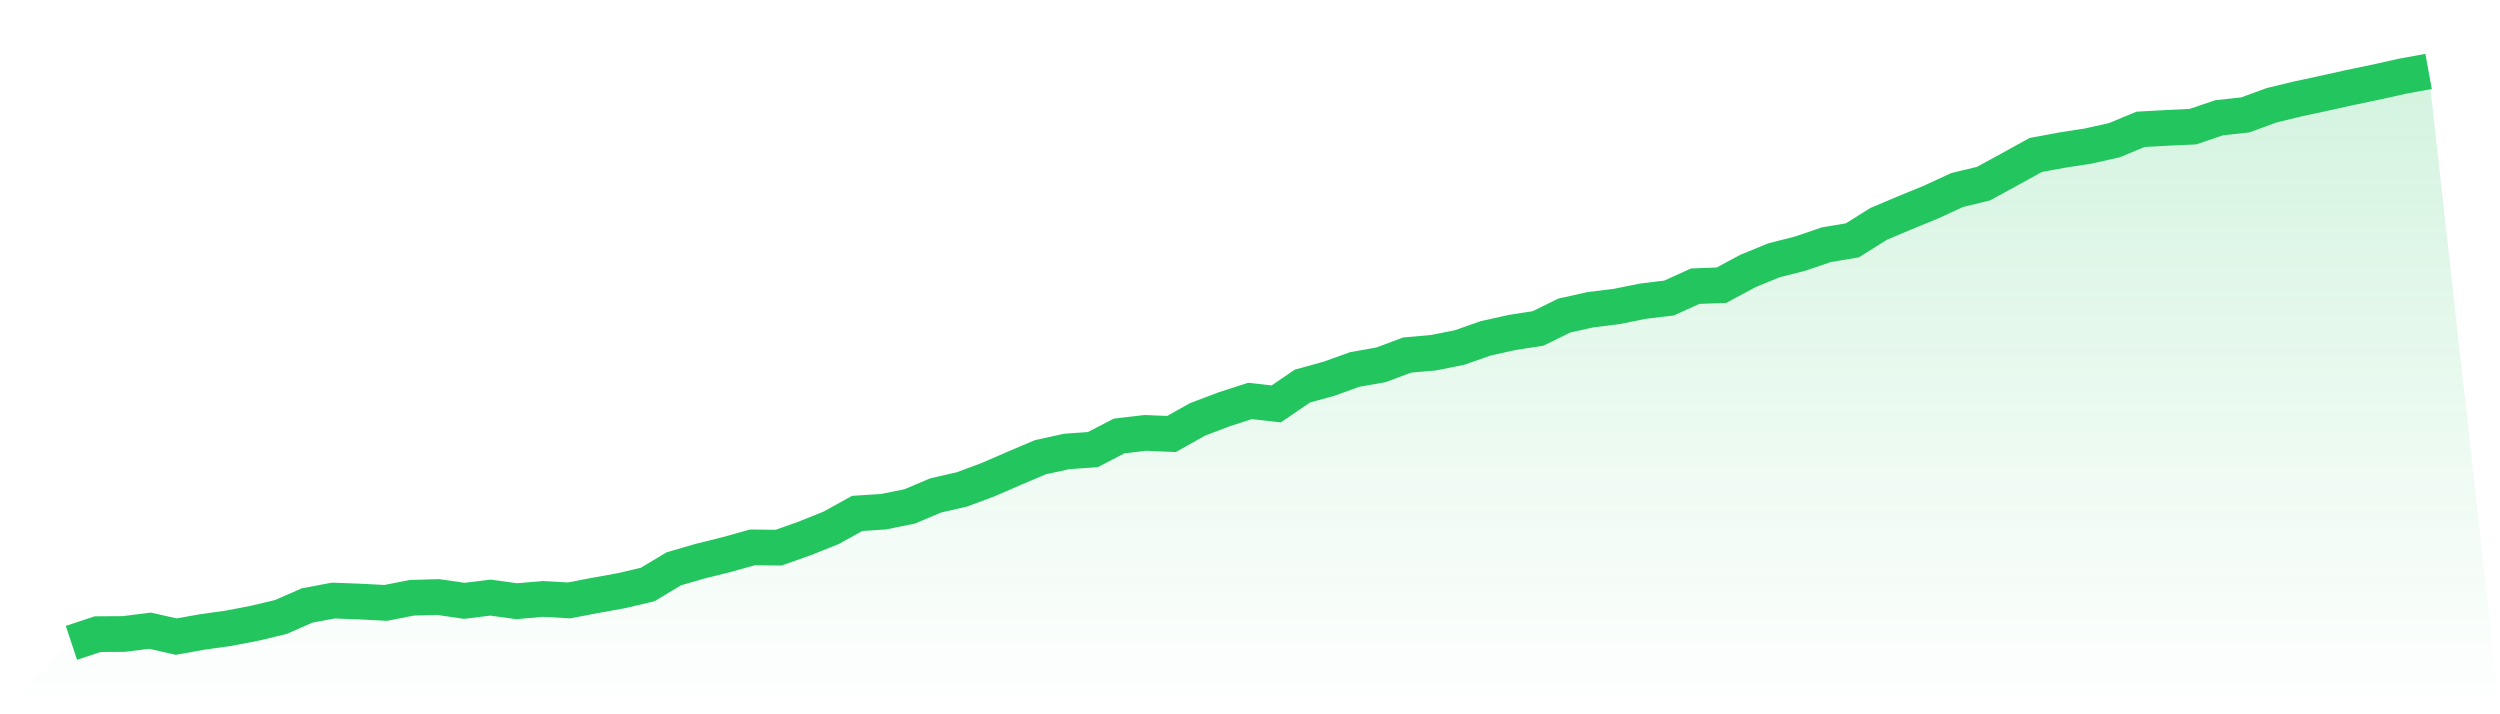
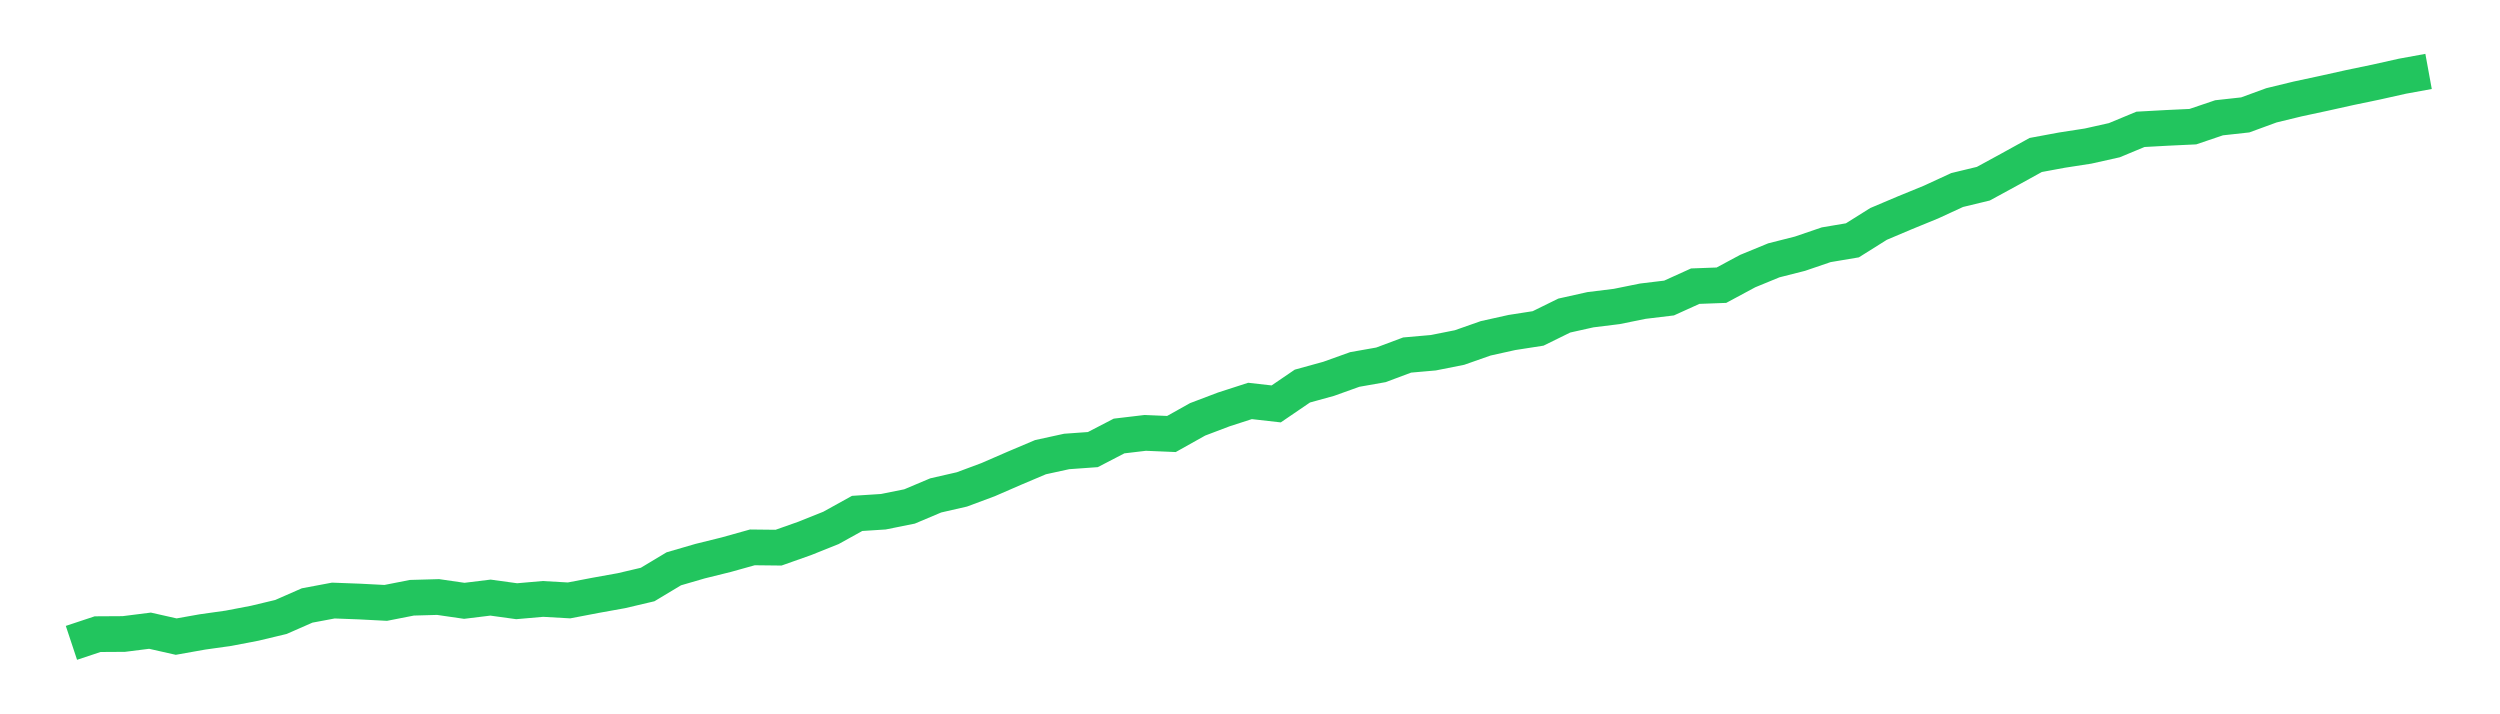
<svg xmlns="http://www.w3.org/2000/svg" viewBox="0 0 140 40">
  <defs>
    <linearGradient id="gradient" x1="0" x2="0" y1="0" y2="1">
      <stop offset="0%" stop-color="#22c55e" stop-opacity="0.2" />
      <stop offset="100%" stop-color="#22c55e" stop-opacity="0" />
    </linearGradient>
  </defs>
-   <path d="M4,36 L4,36 L5.467,35.513 L6.933,35.504 L8.4,35.319 L9.867,35.65 L11.333,35.389 L12.8,35.182 L14.267,34.901 L15.733,34.55 L17.2,33.906 L18.667,33.631 L20.133,33.686 L21.6,33.762 L23.067,33.474 L24.533,33.433 L26,33.646 L27.467,33.466 L28.933,33.668 L30.4,33.54 L31.867,33.623 L33.333,33.342 L34.8,33.078 L36.267,32.733 L37.733,31.853 L39.2,31.426 L40.667,31.063 L42.133,30.653 L43.6,30.669 L45.067,30.15 L46.533,29.563 L48,28.751 L49.467,28.657 L50.933,28.362 L52.4,27.743 L53.867,27.407 L55.333,26.861 L56.8,26.223 L58.267,25.602 L59.733,25.282 L61.2,25.177 L62.667,24.416 L64.133,24.242 L65.6,24.304 L67.067,23.483 L68.533,22.927 L70,22.453 L71.467,22.619 L72.933,21.62 L74.4,21.216 L75.867,20.69 L77.333,20.431 L78.8,19.882 L80.267,19.753 L81.733,19.461 L83.2,18.946 L84.667,18.62 L86.133,18.392 L87.6,17.671 L89.067,17.344 L90.533,17.163 L92,16.866 L93.467,16.689 L94.933,16.025 L96.4,15.971 L97.867,15.182 L99.333,14.579 L100.8,14.207 L102.267,13.706 L103.733,13.459 L105.2,12.539 L106.667,11.918 L108.133,11.318 L109.6,10.641 L111.067,10.287 L112.533,9.488 L114,8.679 L115.467,8.407 L116.933,8.18 L118.4,7.852 L119.867,7.243 L121.333,7.162 L122.8,7.093 L124.267,6.596 L125.733,6.435 L127.2,5.898 L128.667,5.542 L130.133,5.227 L131.6,4.901 L133.067,4.596 L134.533,4.268 L136,4 L140,40 L0,40 z" fill="url(#gradient)" />
  <path d="M4,36 L4,36 L5.467,35.513 L6.933,35.504 L8.4,35.319 L9.867,35.65 L11.333,35.389 L12.8,35.182 L14.267,34.901 L15.733,34.55 L17.2,33.906 L18.667,33.631 L20.133,33.686 L21.6,33.762 L23.067,33.474 L24.533,33.433 L26,33.646 L27.467,33.466 L28.933,33.668 L30.4,33.54 L31.867,33.623 L33.333,33.342 L34.8,33.078 L36.267,32.733 L37.733,31.853 L39.2,31.426 L40.667,31.063 L42.133,30.653 L43.6,30.669 L45.067,30.15 L46.533,29.563 L48,28.751 L49.467,28.657 L50.933,28.362 L52.4,27.743 L53.867,27.407 L55.333,26.861 L56.8,26.223 L58.267,25.602 L59.733,25.282 L61.2,25.177 L62.667,24.416 L64.133,24.242 L65.6,24.304 L67.067,23.483 L68.533,22.927 L70,22.453 L71.467,22.619 L72.933,21.62 L74.4,21.216 L75.867,20.69 L77.333,20.431 L78.8,19.882 L80.267,19.753 L81.733,19.461 L83.2,18.946 L84.667,18.62 L86.133,18.392 L87.6,17.671 L89.067,17.344 L90.533,17.163 L92,16.866 L93.467,16.689 L94.933,16.025 L96.4,15.971 L97.867,15.182 L99.333,14.579 L100.8,14.207 L102.267,13.706 L103.733,13.459 L105.2,12.539 L106.667,11.918 L108.133,11.318 L109.6,10.641 L111.067,10.287 L112.533,9.488 L114,8.679 L115.467,8.407 L116.933,8.18 L118.4,7.852 L119.867,7.243 L121.333,7.162 L122.8,7.093 L124.267,6.596 L125.733,6.435 L127.2,5.898 L128.667,5.542 L130.133,5.227 L131.6,4.901 L133.067,4.596 L134.533,4.268 L136,4" fill="none" stroke="#22c55e" stroke-width="2" />
</svg>